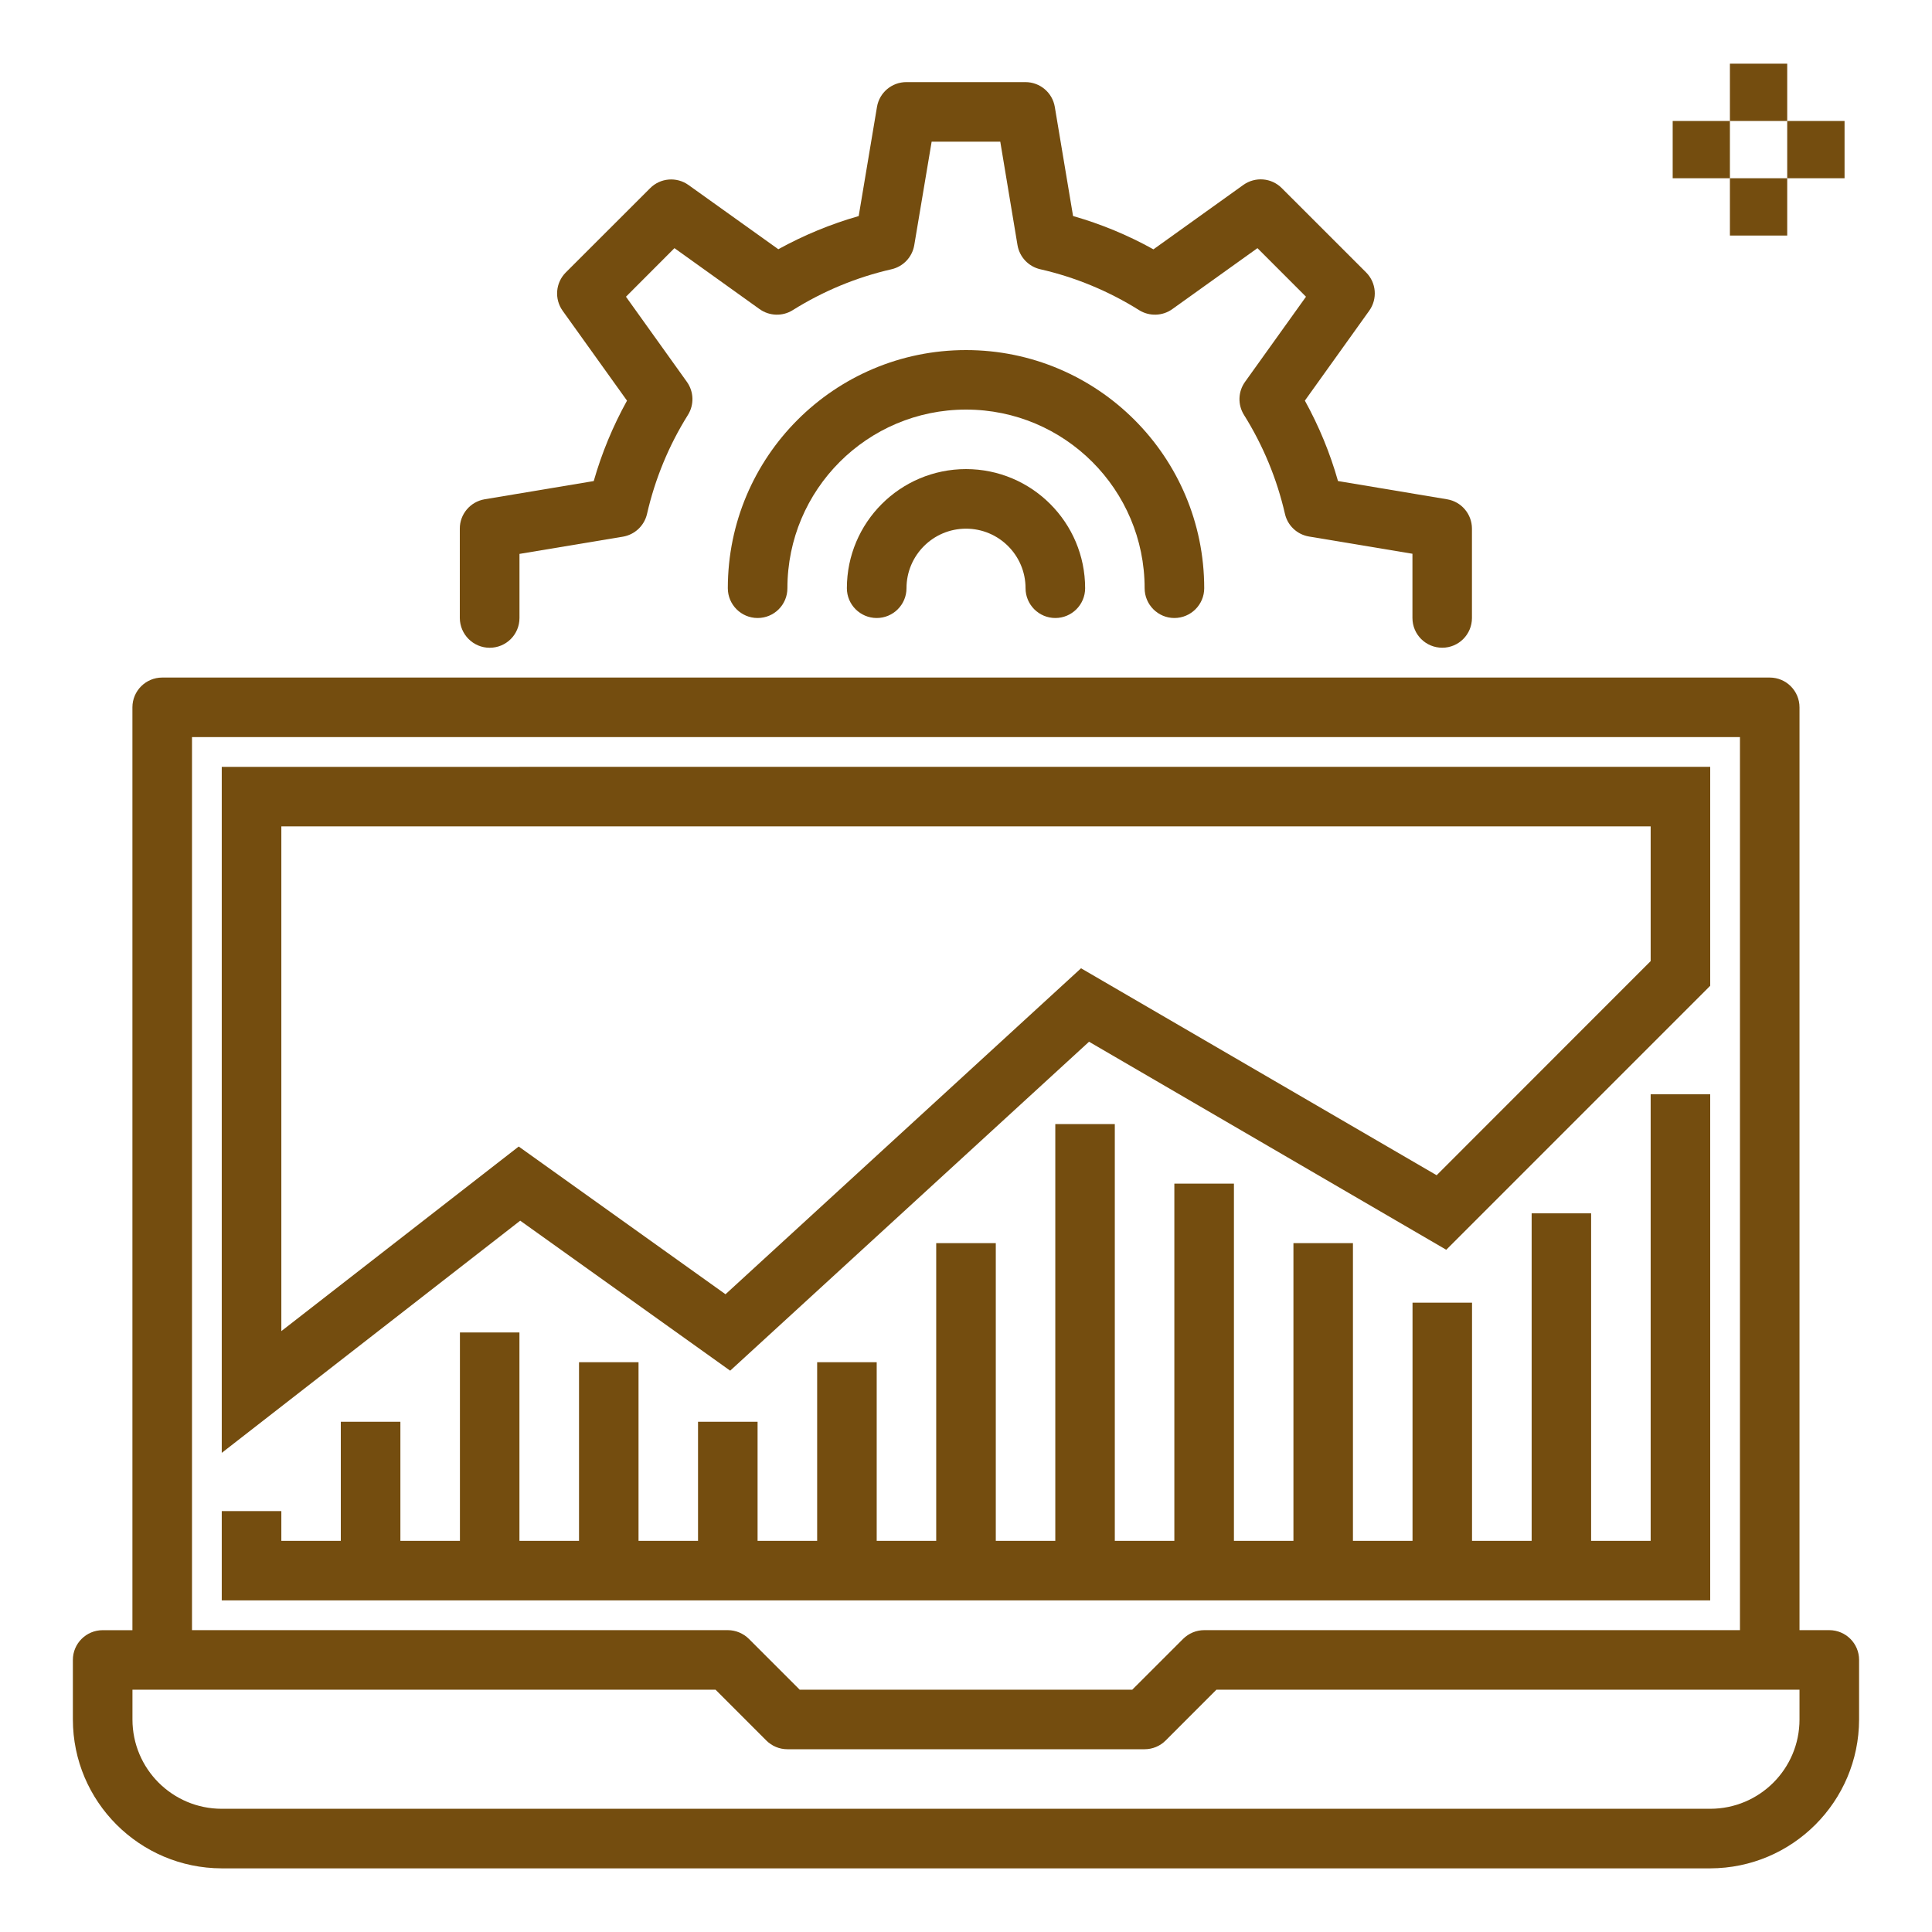
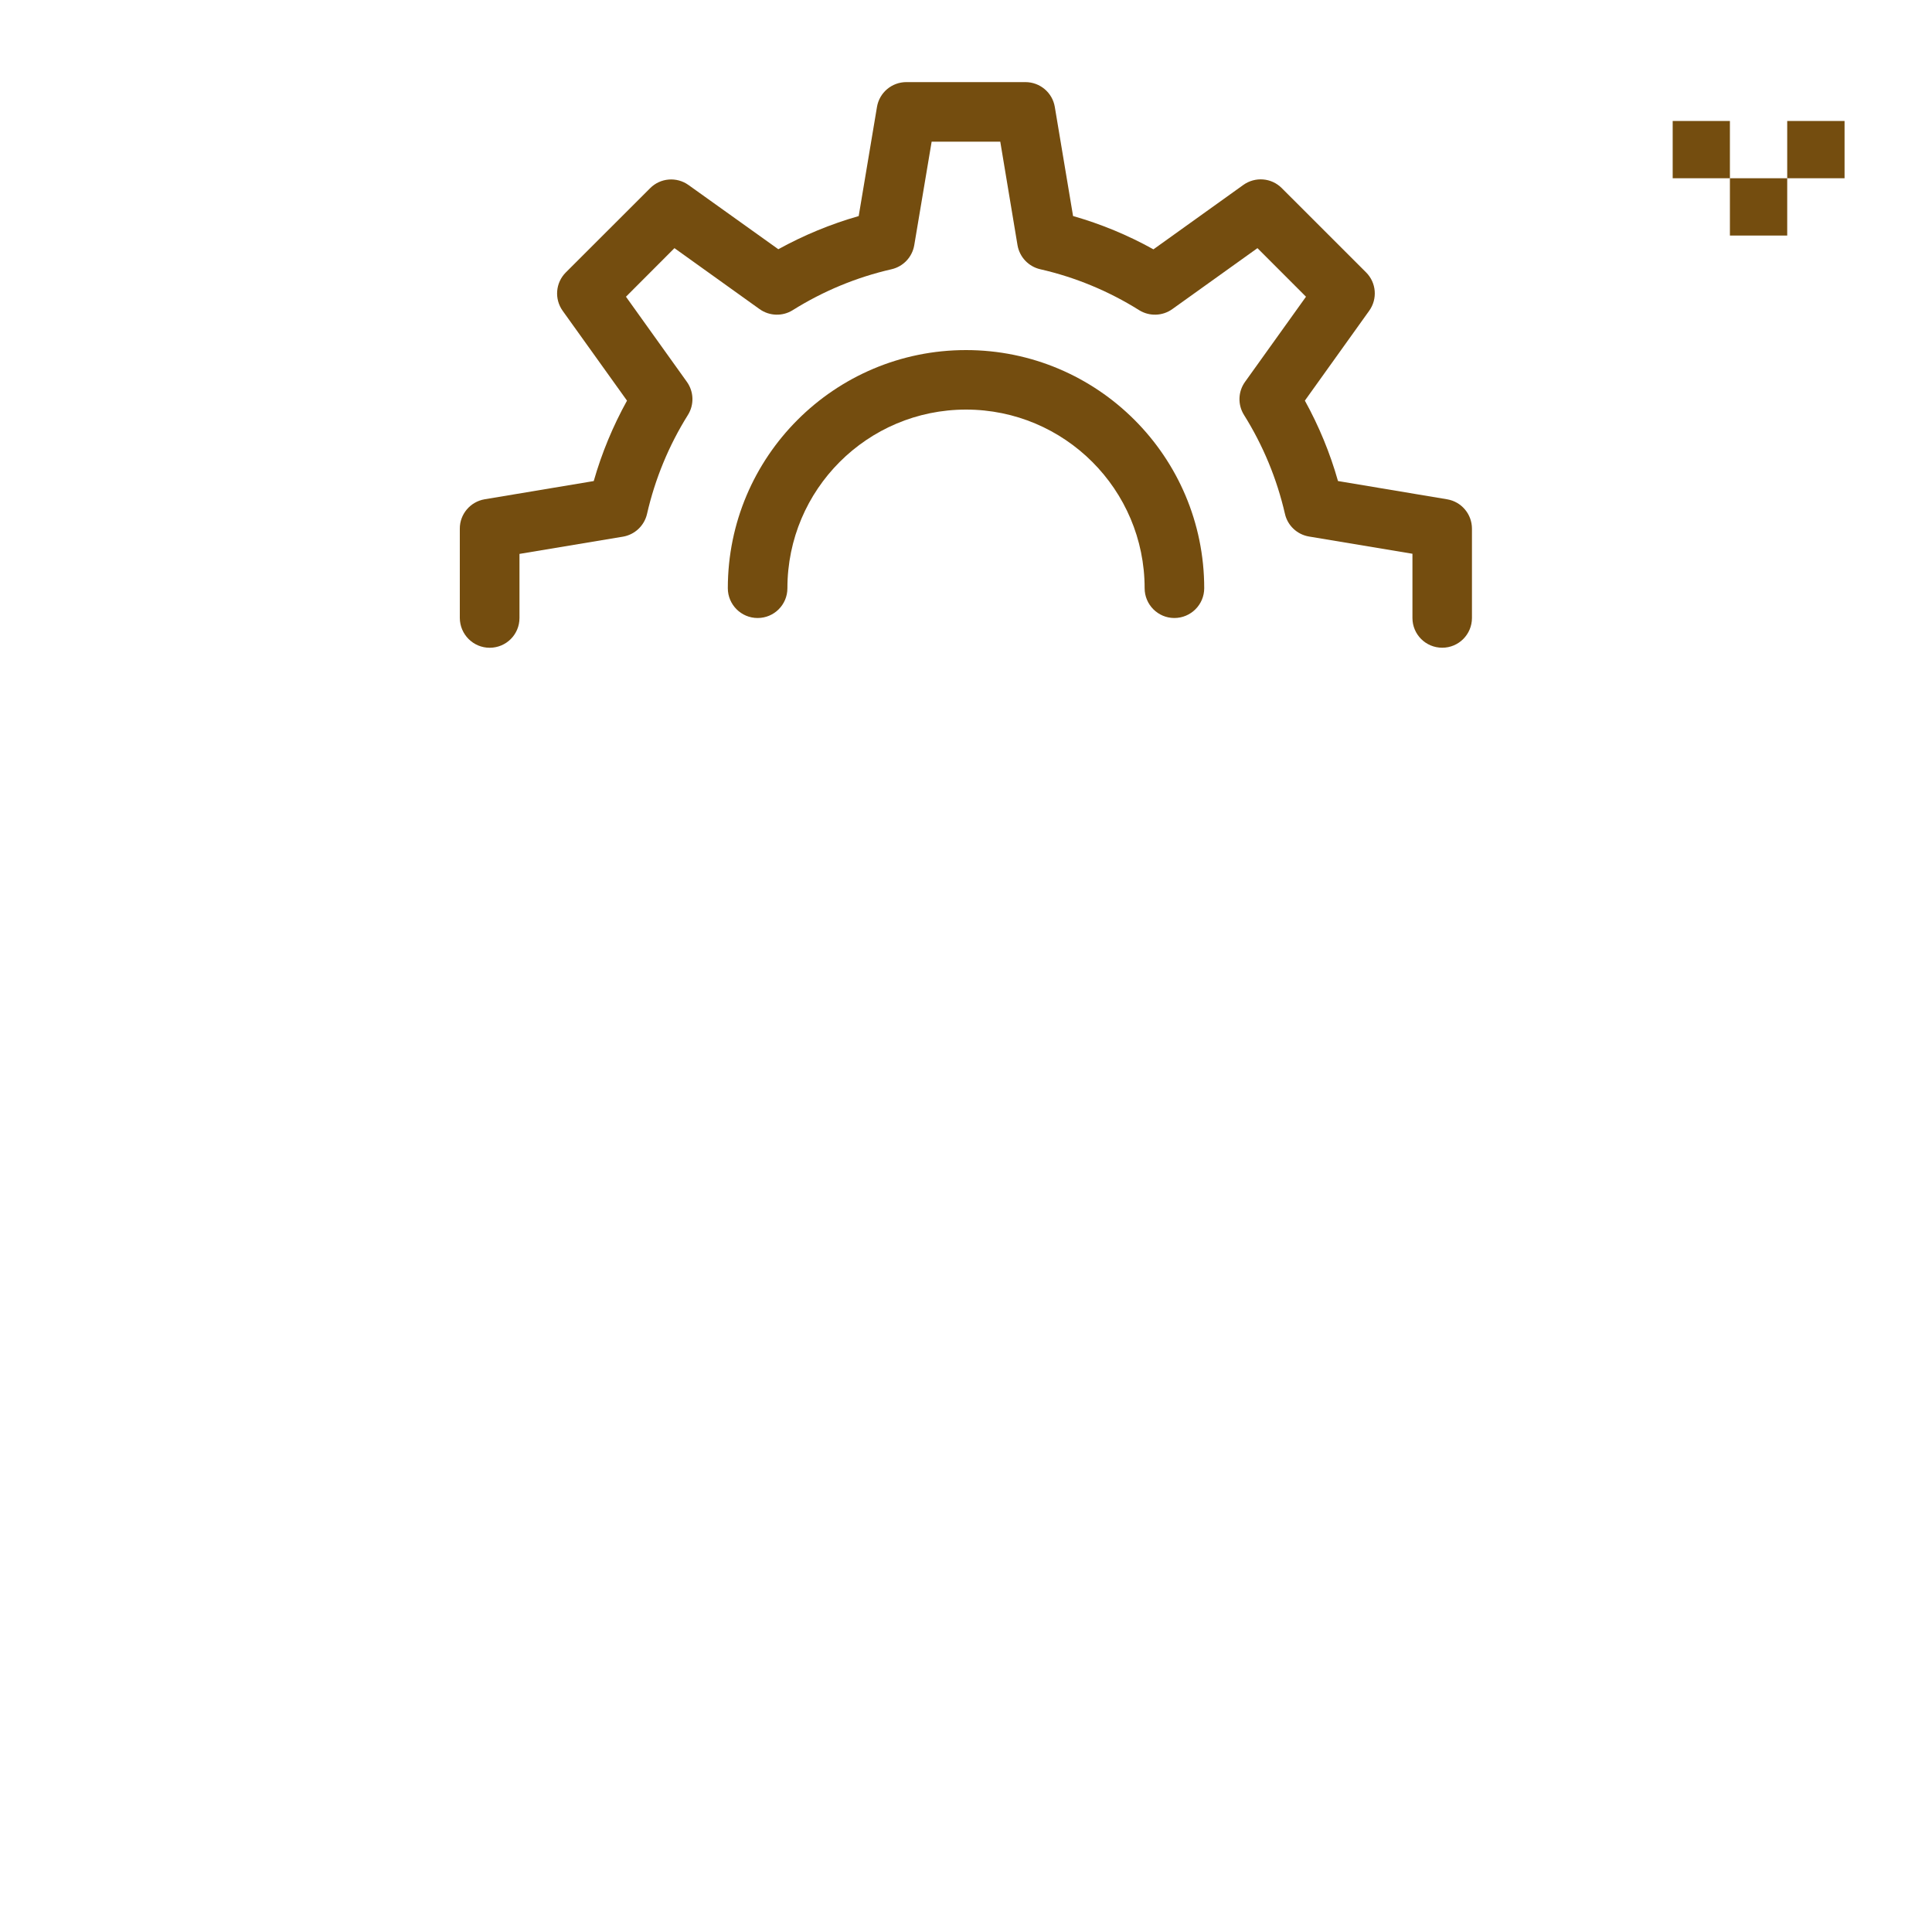
<svg xmlns="http://www.w3.org/2000/svg" version="1.1" id="Layer_1" x="0px" y="0px" width="50px" height="50px" viewBox="0 0 50 50" enable-background="new 0 0 50 50" xml:space="preserve">
  <g>
    <g>
      <g>
        <g>
-           <path fill="#744D0F" d="M47.34,42.188h-0.769V18.306c0-0.426-0.345-0.771-0.77-0.771H4.198c-0.425,0-0.771,0.345-0.771,0.771      v23.883h-0.77c-0.424,0-0.771,0.344-0.771,0.769V44.5c0.002,2.125,1.726,3.848,3.852,3.853H44.26      c2.125-0.004,3.849-1.727,3.853-3.853v-1.542C48.113,42.532,47.768,42.188,47.34,42.188z M4.969,19.076H45.03v23.112H31.165      c-0.208,0.001-0.4,0.082-0.547,0.227l-1.315,1.314h-8.607l-1.314-1.314c-0.146-0.145-0.342-0.226-0.546-0.227H4.969V19.076z       M46.571,44.5c0,1.277-1.034,2.311-2.311,2.311H5.739c-1.276,0-2.311-1.034-2.311-2.311v-0.771h15.09l1.314,1.315      c0.146,0.145,0.34,0.226,0.545,0.226h9.246c0.203,0,0.4-0.081,0.544-0.226l1.314-1.315h15.09V44.5z" />
-           <path fill="#744D0F" d="M18.897,35.473l9.287-8.513l9.245,5.384l6.831-6.832v-5.666H5.739V37.6l7.724-6.009L18.897,35.473z       M7.281,34.449V21.386h35.438v3.487l-5.539,5.542l-9.203-5.356l-9.201,8.436l-5.352-3.823L7.281,34.449z" />
          <path fill="#744D0F" d="M12.673,16.764c0.427,0,0.771-0.344,0.771-0.77v-1.659l2.678-0.446c0.306-0.052,0.553-0.284,0.623-0.589      c0.207-0.905,0.564-1.771,1.057-2.559c0.167-0.266,0.156-0.604-0.025-0.858l-1.577-2.204l1.255-1.257L19.658,8      c0.255,0.182,0.596,0.192,0.859,0.026c0.788-0.493,1.65-0.851,2.556-1.058c0.305-0.07,0.536-0.316,0.588-0.623l0.45-2.679h1.776      l0.446,2.679c0.053,0.307,0.284,0.553,0.589,0.623c0.905,0.206,1.771,0.565,2.557,1.058c0.266,0.166,0.606,0.156,0.86-0.026      l2.204-1.578l1.256,1.257l-1.578,2.204c-0.182,0.254-0.192,0.593-0.025,0.858c0.493,0.788,0.85,1.651,1.058,2.556      c0.068,0.304,0.315,0.536,0.622,0.588l2.678,0.446v1.662c0,0.426,0.344,0.77,0.771,0.77c0.425,0,0.769-0.344,0.769-0.77v-2.311      c0-0.376-0.271-0.698-0.642-0.76l-2.825-0.473c-0.205-0.725-0.493-1.421-0.857-2.081l1.665-2.326      c0.22-0.307,0.186-0.727-0.082-0.994l-2.182-2.181c-0.267-0.267-0.685-0.3-0.992-0.082l-2.328,1.668      c-0.657-0.366-1.355-0.655-2.08-0.862l-0.473-2.826c-0.063-0.37-0.384-0.64-0.761-0.64h-3.08c-0.377,0-0.699,0.271-0.761,0.644      l-0.473,2.823c-0.725,0.207-1.42,0.495-2.08,0.858l-2.325-1.662c-0.307-0.219-0.727-0.185-0.993,0.083l-2.182,2.18      c-0.267,0.267-0.3,0.687-0.081,0.993l1.665,2.325c-0.365,0.66-0.654,1.356-0.861,2.081l-2.826,0.472      c-0.369,0.064-0.642,0.385-0.64,0.761v2.311C11.903,16.42,12.248,16.764,12.673,16.764z" />
          <path fill="#744D0F" d="M29.623,15.223c0,0.425,0.345,0.771,0.769,0.771c0.425,0,0.773-0.345,0.773-0.771      c0-3.403-2.76-6.163-6.165-6.163c-3.404,0-6.164,2.759-6.164,6.163c0,0.425,0.346,0.771,0.771,0.771      c0.428,0,0.771-0.345,0.771-0.771c0-2.553,2.07-4.623,4.623-4.623C27.552,10.6,29.623,12.67,29.623,15.223z" />
-           <path fill="#744D0F" d="M21.917,15.223c0,0.425,0.346,0.771,0.772,0.771c0.425,0,0.771-0.345,0.771-0.771      c0-0.851,0.69-1.541,1.54-1.541c0.851,0,1.541,0.69,1.541,1.541c0,0.425,0.345,0.771,0.771,0.771      c0.424,0,0.771-0.345,0.771-0.771c0-1.701-1.381-3.083-3.083-3.083C23.297,12.141,21.917,13.522,21.917,15.223z" />
-           <polygon fill="#744D0F" points="44.26,40.647 44.26,39.877 44.26,28.32 42.719,28.32 42.719,39.877 41.178,39.877       41.178,31.401 39.639,31.401 39.639,39.877 38.096,39.877 38.096,33.713 36.556,33.713 36.556,39.877 35.014,39.877       35.014,32.172 33.474,32.172 33.474,39.877 31.934,39.877 31.934,30.632 30.392,30.632 30.392,39.877 28.851,39.877       28.851,29.091 27.311,29.091 27.311,39.877 25.771,39.877 25.771,32.172 24.229,32.172 24.229,39.877 22.689,39.877       22.689,35.254 21.148,35.254 21.148,39.877 19.606,39.877 19.606,36.795 18.065,36.795 18.065,39.877 16.525,39.877       16.525,35.254 14.985,35.254 14.985,39.877 13.443,39.877 13.443,34.484 11.903,34.484 11.903,39.877 10.362,39.877       10.362,36.795 8.82,36.795 8.82,39.877 7.281,39.877 7.281,39.107 5.739,39.107 5.739,39.877 5.739,40.647 5.739,41.418       44.26,41.418     " />
        </g>
      </g>
      <g>
        <g>
-           <rect x="44.77" y="1.648" fill="#744D0F" width="1.483" height="1.483" />
-         </g>
+           </g>
      </g>
      <g>
        <g>
          <rect x="44.77" y="4.613" fill="#744D0F" width="1.483" height="1.483" />
        </g>
      </g>
      <g>
        <g>
          <rect x="46.253" y="3.131" fill="#744D0F" width="1.484" height="1.482" />
        </g>
      </g>
      <g>
        <g>
          <rect x="43.289" y="3.131" fill="#744D0F" width="1.481" height="1.482" />
        </g>
      </g>
    </g>
  </g>
</svg>